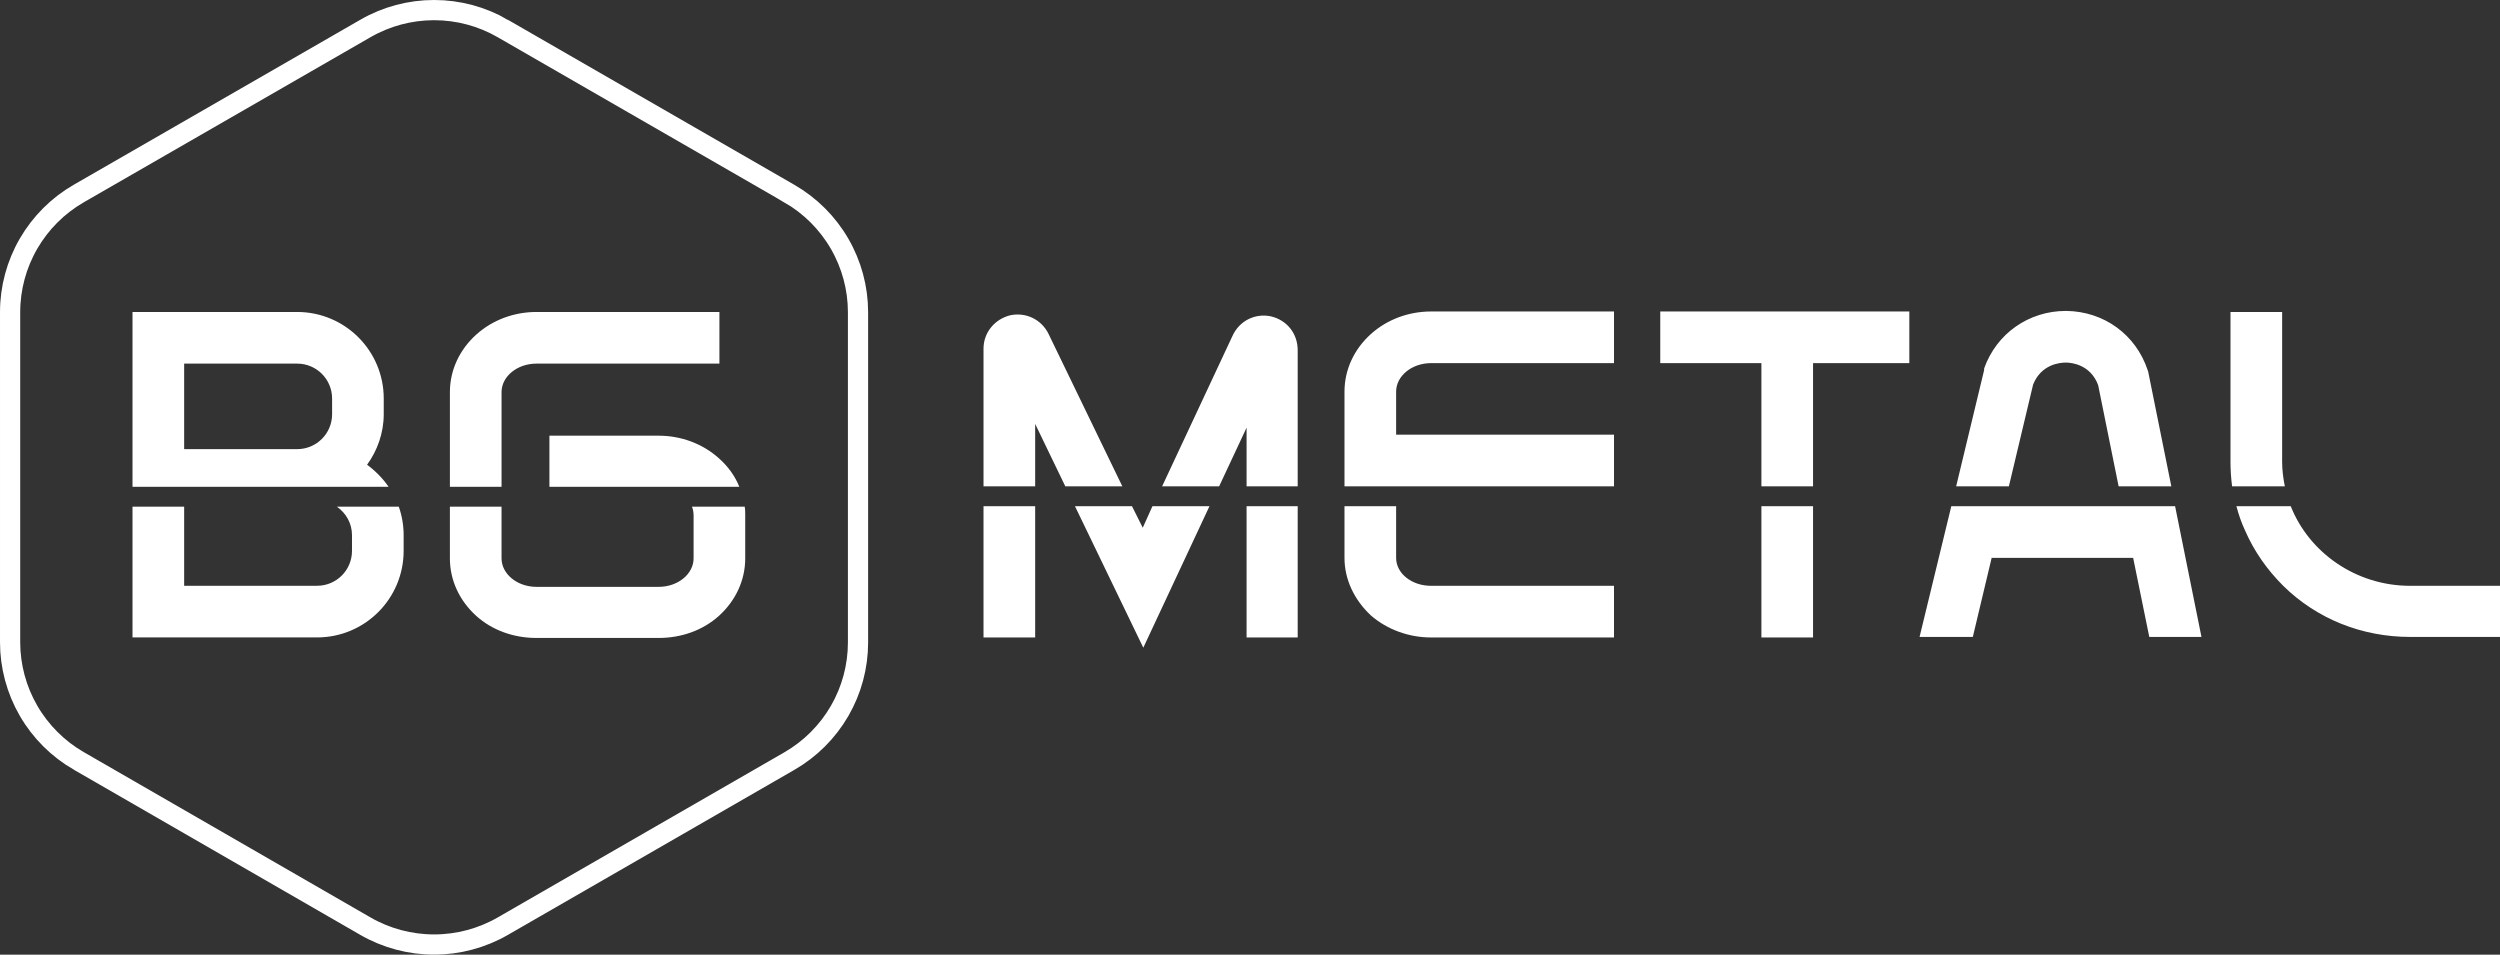
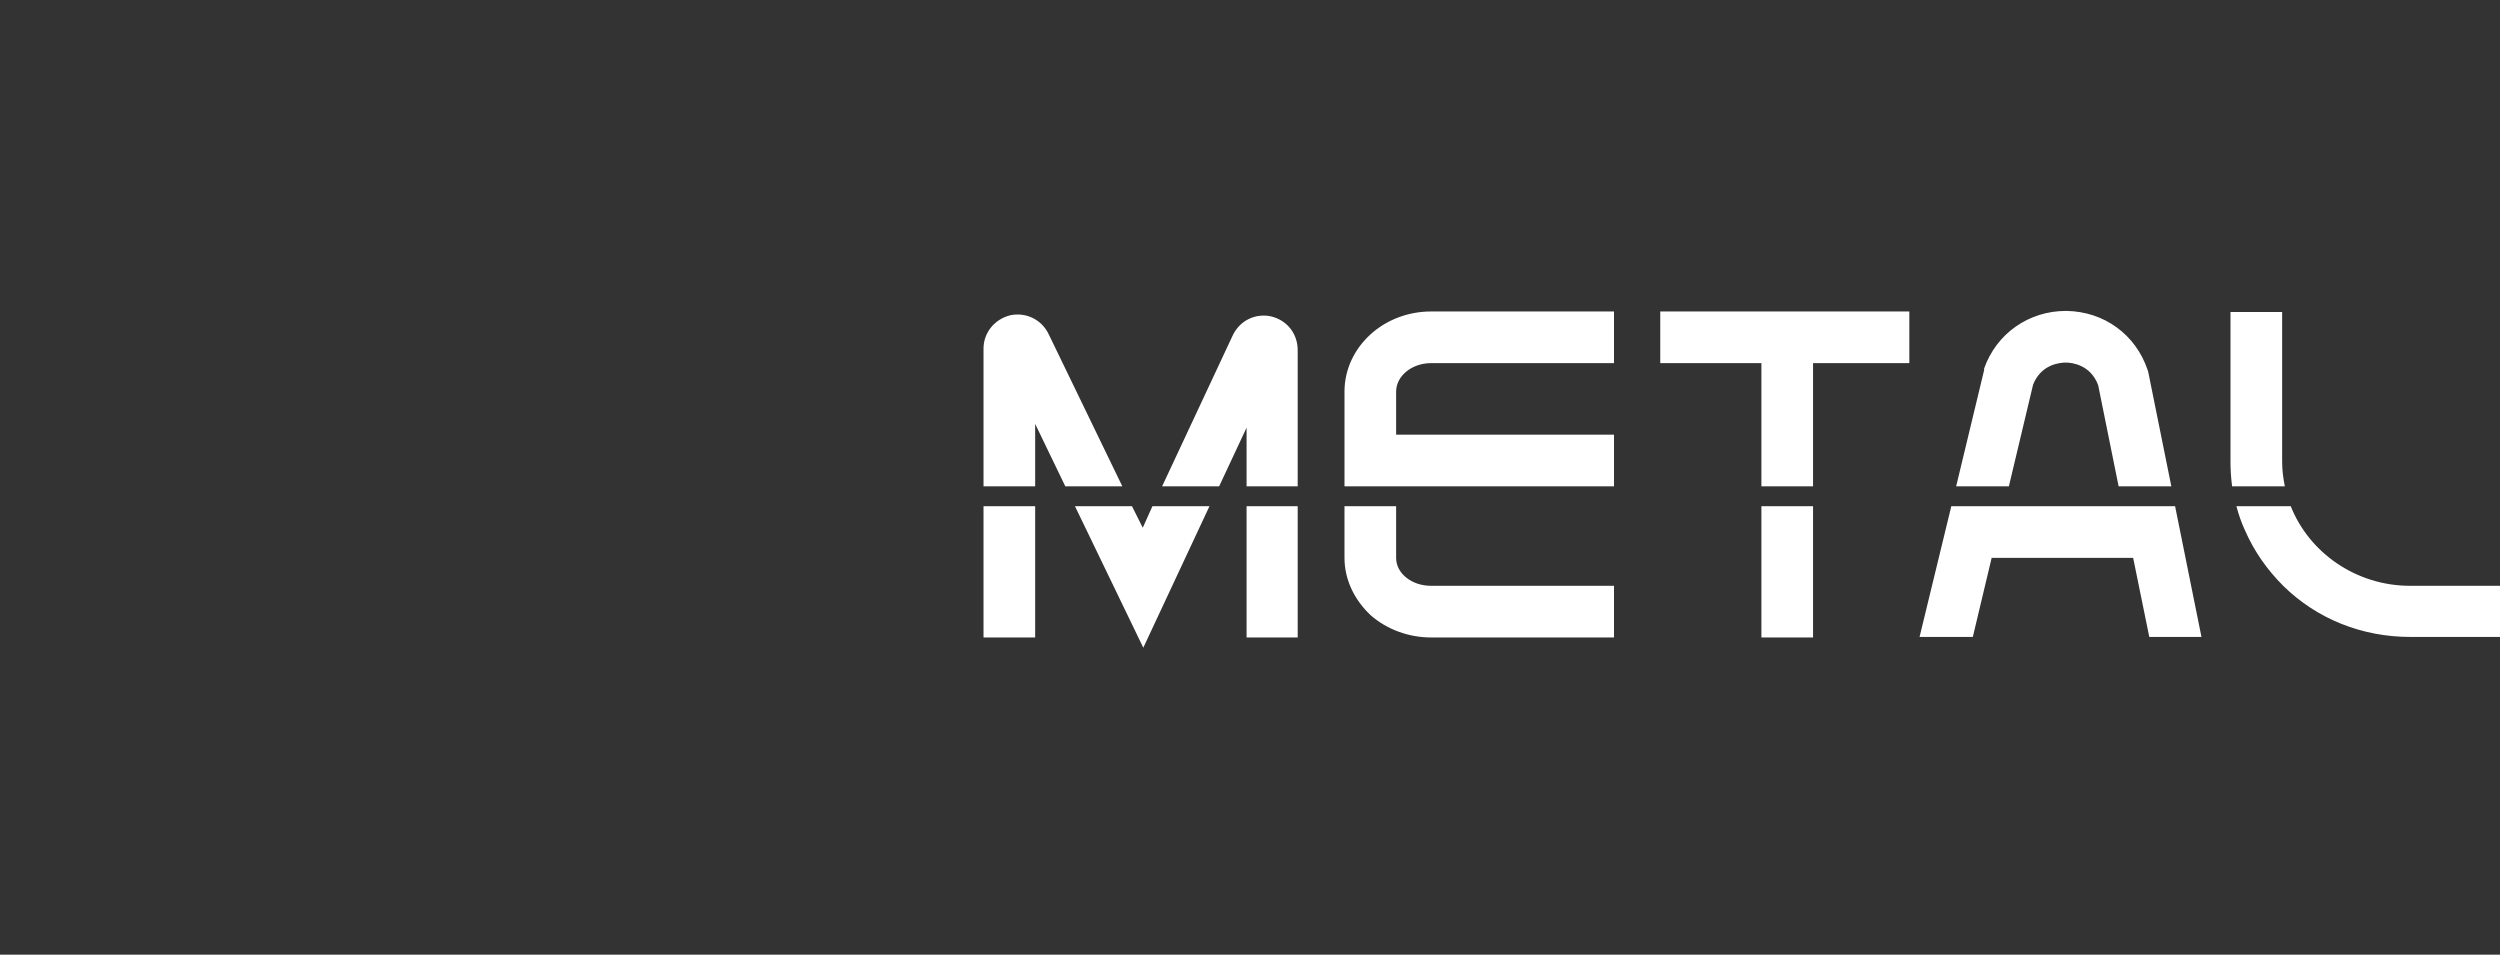
<svg xmlns="http://www.w3.org/2000/svg" xml:space="preserve" width="43.647mm" height="16.667mm" style="shape-rendering:geometricPrecision; text-rendering:geometricPrecision; image-rendering:optimizeQuality; fill-rule:evenodd; clip-rule:evenodd" viewBox="0 0 6488.24 2477.55">
  <rect x="0" y="0" width="6488.24" height="2477.55" fill="#333333" stroke="none" />
  <defs>
    <style type="text/css">  .str0 {stroke:white;stroke-width:52.44;stroke-miterlimit:22.926} .fil0 {fill:none} .fil1 {fill:white;fill-rule:nonzero}  </style>
  </defs>
  <g id="Layer_x0020_1">
-     <path class="fil0 str0" d="M1304.81 73.89l0 0.01 743.62 428.39 11.22 -19.46 -11.22 19.46c54.15,31.2 99.14,76.04 130.43,130.04 31.31,53.99 47.84,115.24 47.94,177.61l0 857.16 0 0.01c0.03,62.45 -16.43,123.8 -47.7,177.89 -31.29,54.11 -76.29,99.03 -130.52,130.26l-743.63 428.4c-54.2,31.23 -115.71,47.67 -178.31,47.67 -62.6,0 -124.09,-16.44 -178.31,-47.67 0,0 0,0 -0.01,0l-743.75 -428.82 -0.01 0c-54.21,-31.25 -99.23,-76.17 -130.53,-130.26 -31.29,-54.11 -47.79,-115.44 -47.81,-177.89 0,0 0,-0.01 0,-0.01l0 -856.77c0.06,-62.39 16.57,-123.66 47.88,-177.67 31.29,-54.01 76.29,-98.9 130.46,-130.09l743.77 -428.25 0.01 -0.01c54.18,-31.23 115.65,-47.7 178.23,-47.7 62.58,0 124.06,16.47 178.25,47.7z" />
-     <path class="fil1" d="M1035 1315.01l-160.54 0c23.74,16.75 39.08,43.27 39.08,74l0 40.48c0,50.26 -40.46,90.75 -90.72,90.75l-344.87 0 0 -205.23 -134.04 0 0 339.27 478.91 0c124.23,0 224.76,-100.53 224.76,-224.79l0 -40.48c0,-25.12 -4.19,-50.26 -12.58,-74zm-26.52 -51.64c-15.36,-22.37 -34.89,-41.89 -55.83,-57.26 26.52,-36.32 43.27,-82.38 43.27,-131.23l0 -40.49c0,-124.24 -100.52,-224.76 -224.79,-224.76l-427.23 0 0 453.75 664.58 0zm-530.54 -319.72l293.19 0c50.26,0 90.77,40.48 90.77,90.74l0 40.49c0,50.26 -40.51,90.74 -90.77,90.74l-293.19 0 0 -221.97zm823.71 73.98c0,-40.51 40.49,-73.98 90.75,-73.98l474.69 0 0 -134.02 -474.69 0c-58.63,0 -114.46,20.95 -156.35,58.64 -43.3,39.08 -68.44,92.1 -68.44,149.37l0 245.74 134.04 0 0 -245.74zm407.69 113.08l-283.43 0 0 132.66 492.83 0c-11.15,-27.95 -29.31,-53.07 -53.02,-74.01 -41.89,-37.7 -97.72,-58.64 -156.37,-58.64zm223.38 184.3l-136.83 0c2.79,6.99 4.19,15.37 4.19,22.33l0 111.7c0,40.51 -40.48,74.01 -90.74,74.01l-316.94 0c-50.26,0 -90.75,-33.51 -90.75,-74.01l0 -134.02 -134.04 0 0 134.02c0,57.26 25.14,110.28 68.44,149.41 41.89,37.7 97.72,57.22 156.35,57.22l316.94 0c58.64,0 114.48,-19.52 156.37,-57.22 43.27,-39.13 68.39,-92.15 68.39,-149.41l0 -111.7c0,-6.96 0,-15.34 -1.38,-22.33z" />
    <path class="fil1" d="M2686.56 1654.41l0 -340.65 -134.04 0 0 340.65 134.04 0zm34.92 -787.41c-18.17,-37.7 -58.63,-57.25 -99.14,-48.88 -40.49,9.77 -69.82,44.68 -69.82,86.57l0 357.4 134.04 0 0 -161.96 78.19 161.96 147.98 0 -191.26 -395.1zm244.32 502.59l-27.93 -55.83 -147.98 0 177.3 367.2 171.72 -367.2 -147.98 0 -25.12 55.83zm332.27 -548.66c-40.49,-8.38 -80.96,11.15 -99.14,50.26l-182.87 390.91 147.98 0 71.2 -152.2 0 152.2 132.64 0 0 -353.21c0,-43.3 -27.93,-78.19 -69.82,-87.96zm69.82 833.48l0 -340.65 -132.64 0 0 340.65 132.64 0zm255.46 -206.63l0 -134.02 -134.02 0 0 134.02c0,55.83 25.14,108.9 68.44,149.4 41.88,36.29 97.71,57.23 156.35,57.23l474.69 0 0 -134.04 -474.69 0c-50.26,0 -90.77,-32.09 -90.77,-72.59zm90.77 -505.39l474.69 0 0 -134.02 -474.69 0c-58.64,0 -114.48,20.93 -156.35,58.63 -43.3,39.08 -68.44,92.12 -68.44,149.37l0 245.74 699.48 0 0 -134.02 -565.46 0 0 -111.71c0,-40.49 40.51,-73.97 90.77,-73.97zm991.26 712.01l0 -340.65 -134.04 0 0 340.65 134.04 0zm-396.53 -846.04l0 134.02 262.49 0 0 319.71 134.04 0 0 -319.71 249.88 0 0 -134.02 -646.41 0zm1336.13 505.39l-135.42 0 -308.53 0 -136.83 0 -82.38 339.25 138.22 0 48.88 -205.23 367.2 0 41.89 205.23 135.42 0 -68.44 -339.25zm-368.55 -315.53c20.95,-53.07 69.79,-57.25 85.16,-57.25 15.36,0 64.2,5.6 83.77,58.63l53.07 262.49 136.79 0 -60.03 -297.38 -1.38 -4.19c-30.73,-92.15 -113.08,-152.16 -210.83,-153.59l-1.38 0c-96.34,0 -180.11,58.64 -212.23,149.4l0 4.19 -72.59 301.57 136.83 0 62.82 -263.87zm646.38 199.62l0 -388.1 -134.04 0 0 388.1c0,22.37 1.43,43.3 4.19,64.25l136.83 0c-4.19,-20.95 -6.99,-41.88 -6.99,-64.25zm332.3 322.52c-141.01,0 -262.49,-86.53 -309.94,-206.61l-141.03 0c5.57,20.93 12.56,41.88 22.33,62.82 23.74,54.45 57.26,101.92 99.14,143.79 87.96,86.57 205.24,132.64 329.5,132.64l233.15 0 0 -132.64 -233.15 0z" />
  </g>
</svg>